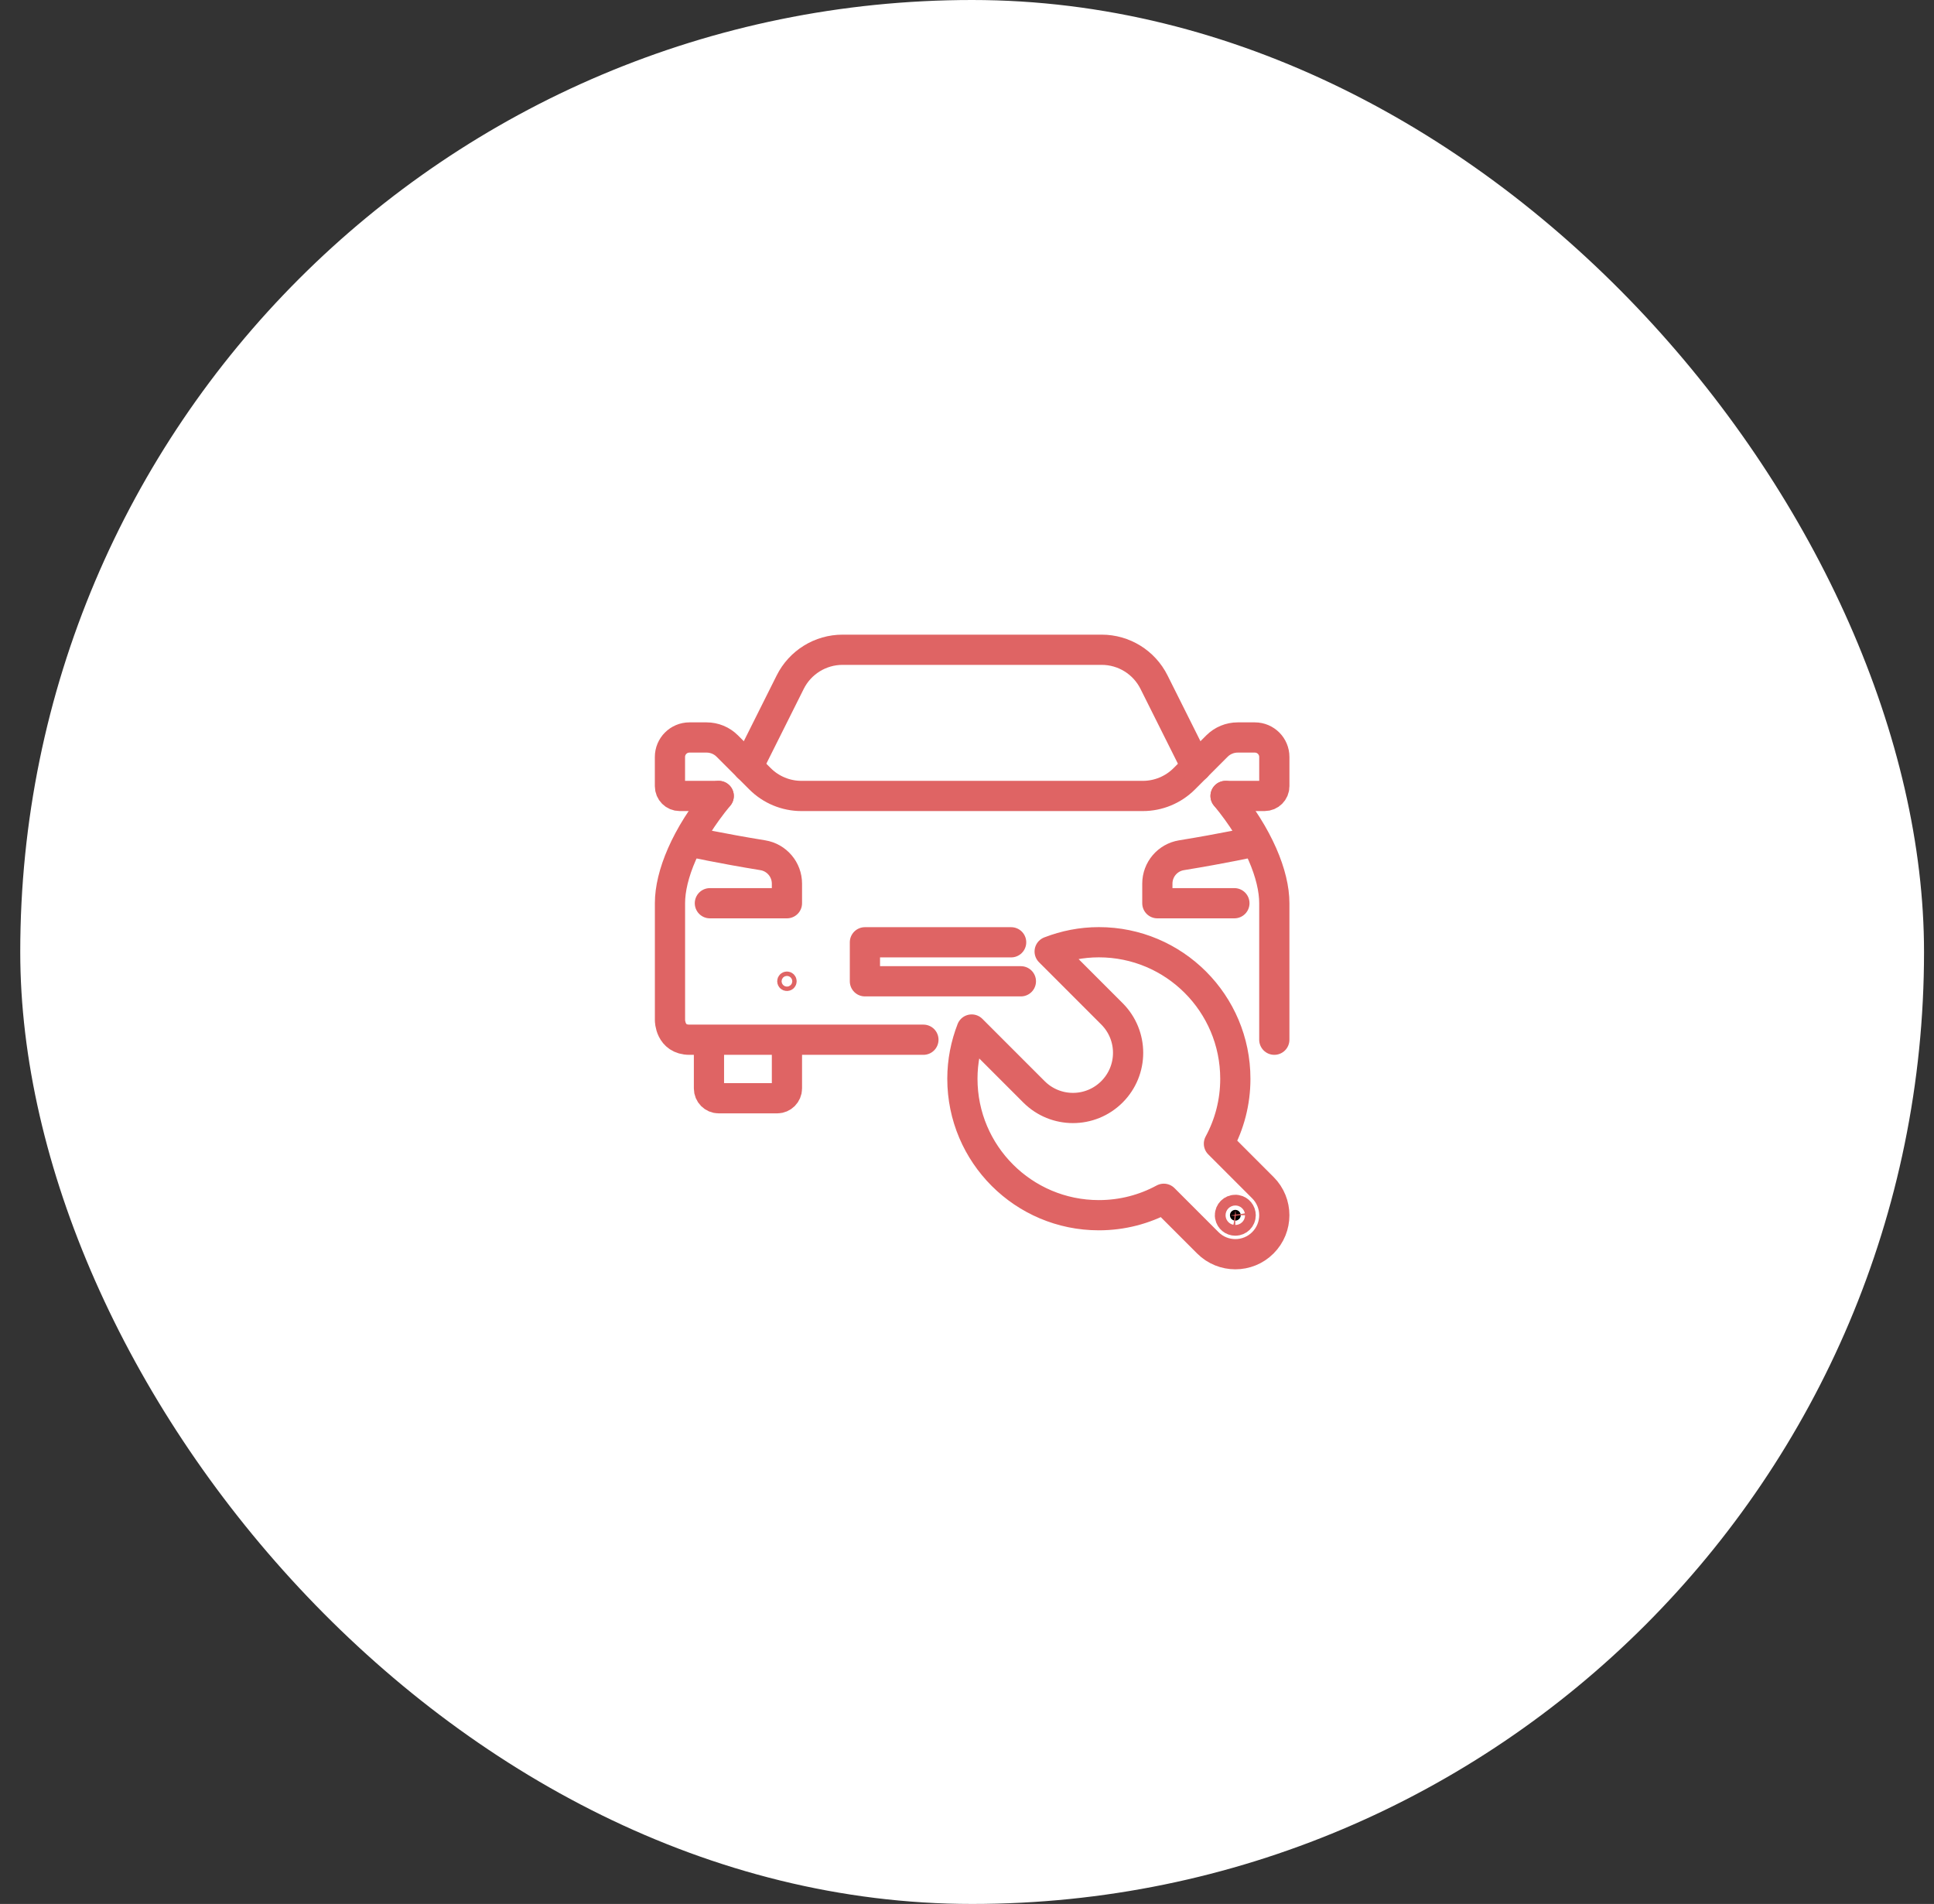
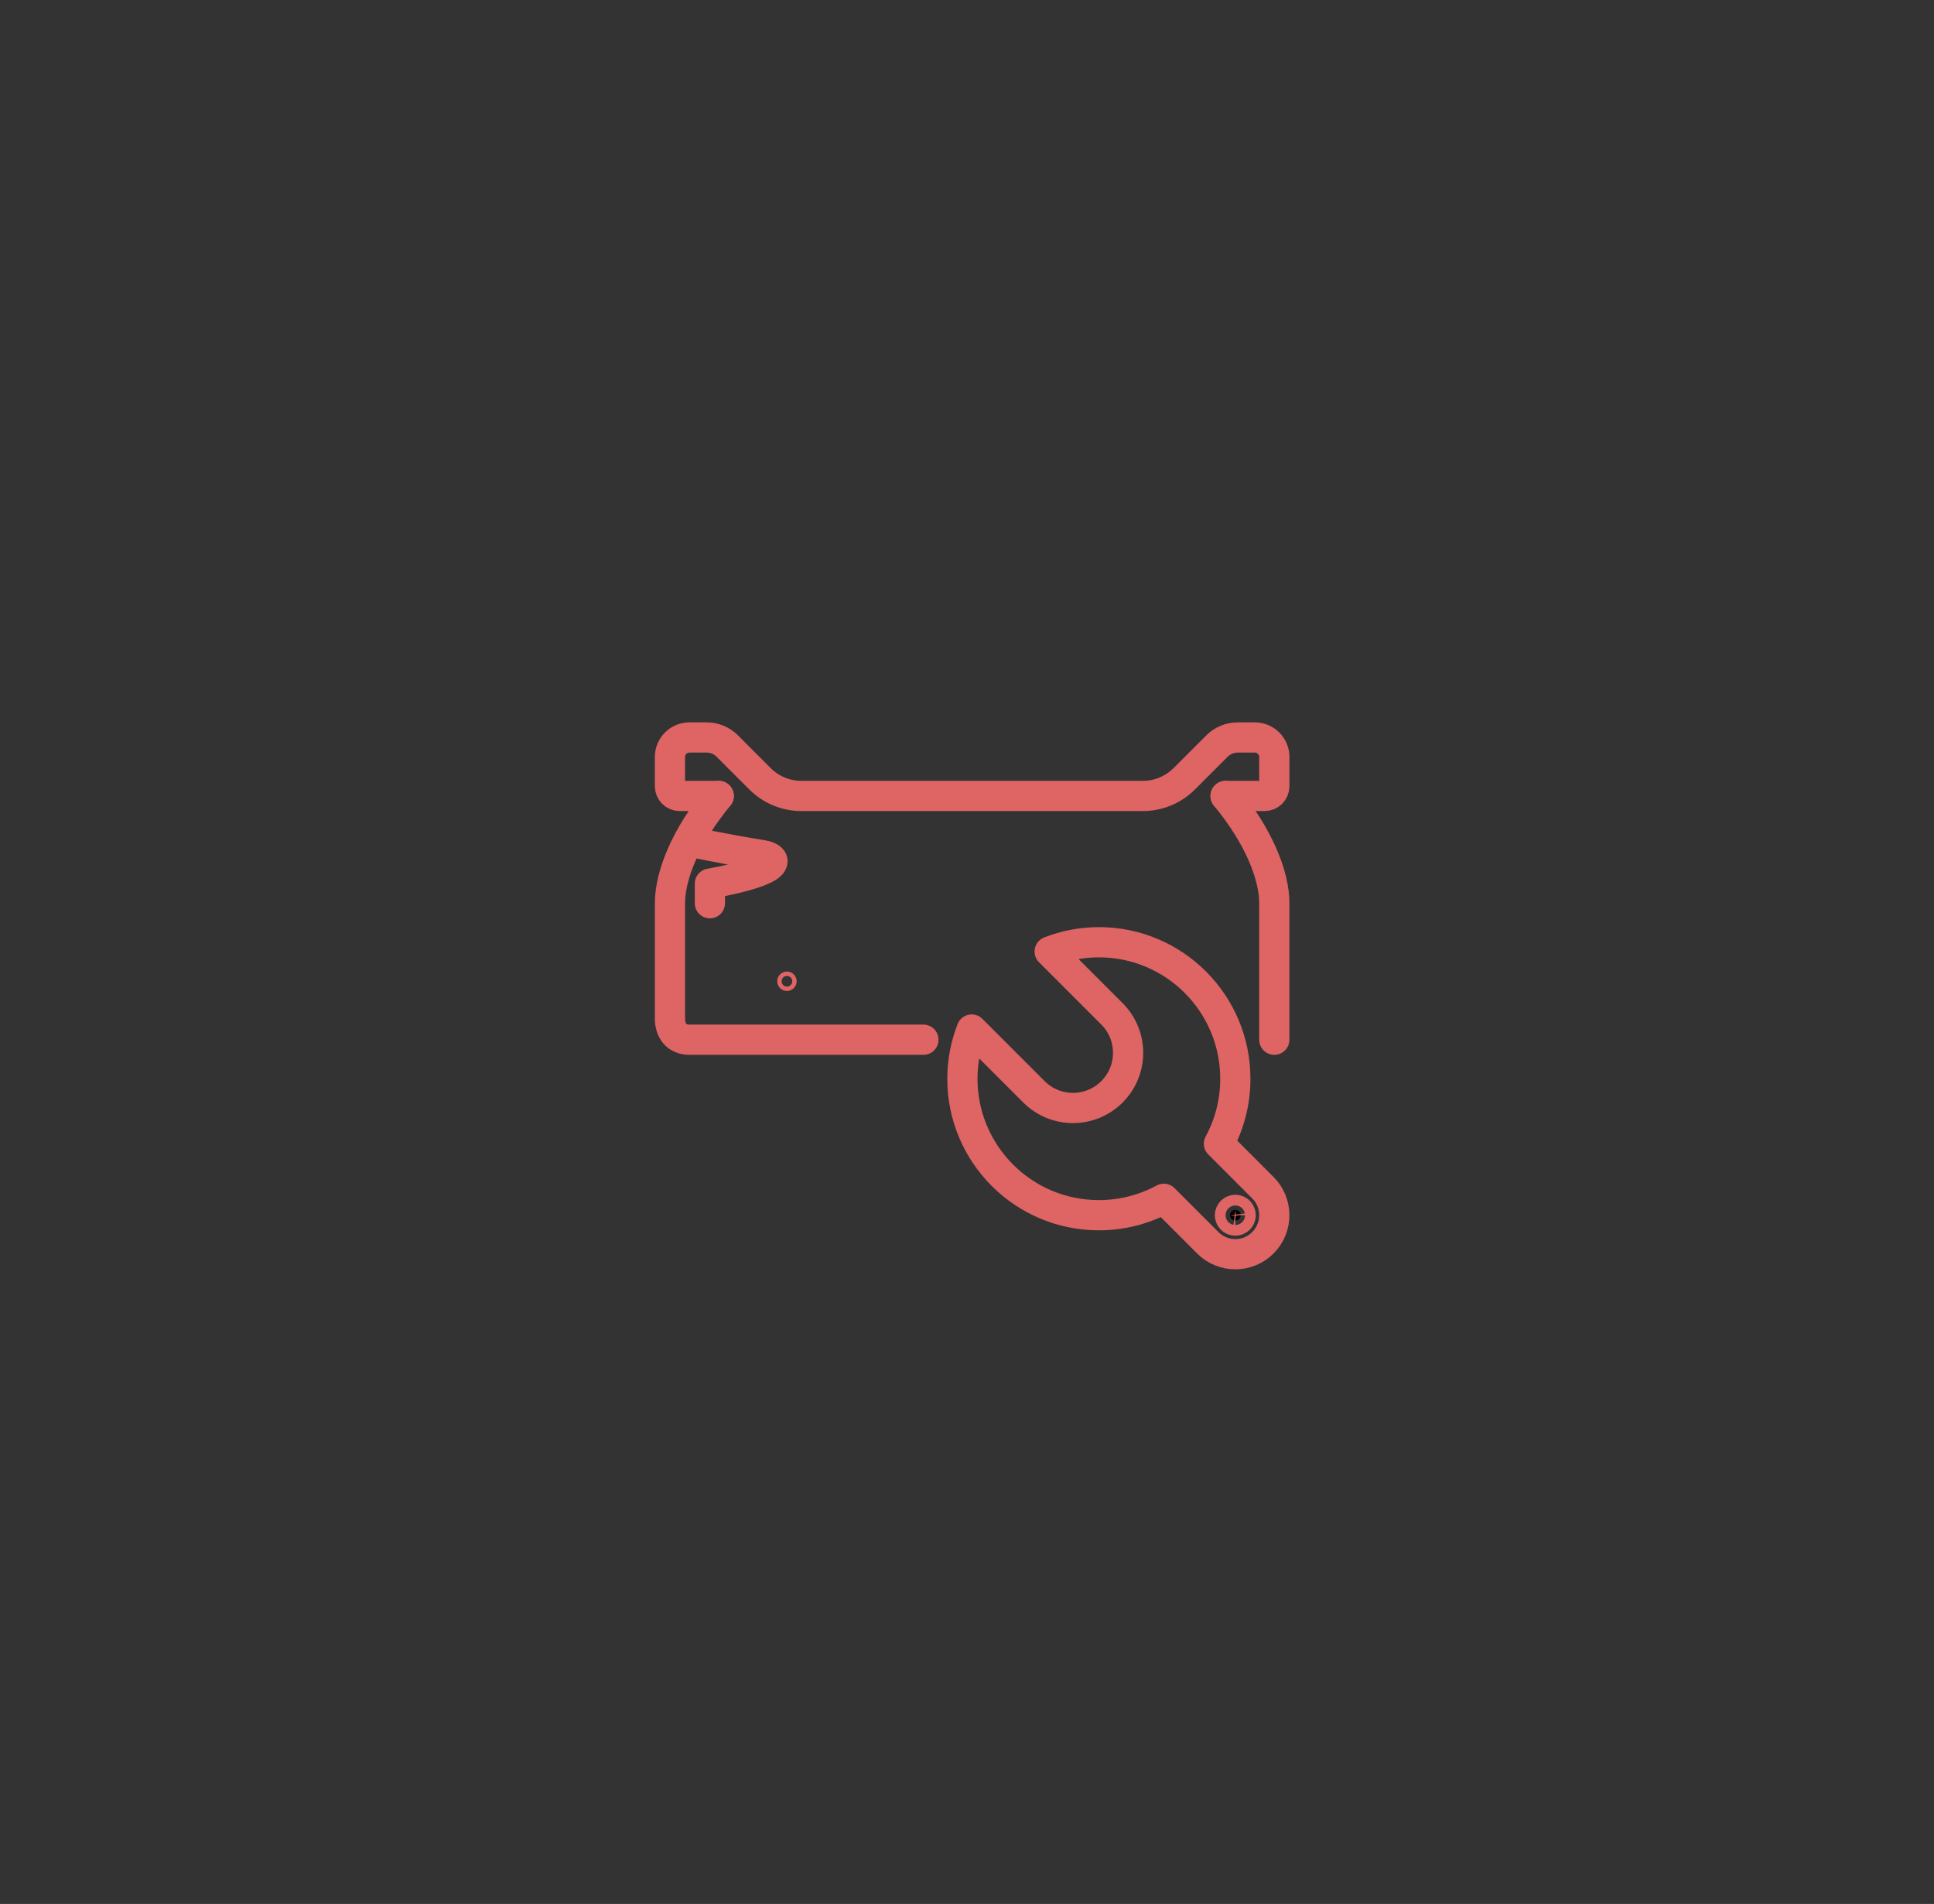
<svg xmlns="http://www.w3.org/2000/svg" width="128" height="126" viewBox="0 0 128 126" fill="none">
  <rect x="0" y="0" width="128" height="126" fill="#333333" stroke="none" />
-   <rect x="1.34" width="126" height="126" rx="63" fill="white" />
-   <path d="M52.083 68.871V72.035C52.083 72.387 51.791 72.681 51.438 72.681H47.567C47.207 72.681 46.922 72.387 46.922 72.035V68.871" stroke="#DF6464" stroke-width="2" stroke-linecap="round" stroke-linejoin="round" />
  <path d="M52.083 64.793C52.163 64.793 52.227 64.858 52.227 64.939C52.227 65.018 52.163 65.083 52.083 65.083C52.003 65.083 51.938 65.019 51.938 64.939C51.938 64.858 52.003 64.793 52.083 64.793Z" stroke="#DF6464" />
-   <path d="M67.566 64.94H57.244V62.359H66.921" stroke="#DF6464" stroke-width="2" stroke-linecap="round" stroke-linejoin="round" />
-   <path d="M46.983 59.774H52.083V58.478C52.083 57.545 51.407 56.749 50.488 56.599C47.625 56.133 45.756 55.715 45.756 55.715" stroke="#DF6464" stroke-width="2" stroke-linecap="round" stroke-linejoin="round" />
+   <path d="M46.983 59.774V58.478C52.083 57.545 51.407 56.749 50.488 56.599C47.625 56.133 45.756 55.715 45.756 55.715" stroke="#DF6464" stroke-width="2" stroke-linecap="round" stroke-linejoin="round" />
  <path d="M81.114 52.675H83.695C84.051 52.675 84.34 52.387 84.34 52.03V50.095C84.34 49.382 83.762 48.805 83.05 48.805H81.916C81.403 48.805 80.911 49.008 80.546 49.371L78.376 51.542C77.65 52.267 76.664 52.675 75.639 52.675H53.041C52.014 52.675 51.03 52.267 50.304 51.542L48.133 49.371C47.77 49.008 47.278 48.805 46.764 48.805H45.63C44.917 48.805 44.34 49.382 44.34 50.095V52.03C44.34 52.387 44.629 52.675 44.985 52.675H47.566" stroke="#DF6464" stroke-width="2" stroke-linecap="round" stroke-linejoin="round" />
  <path d="M61.115 68.807H45.632C44.342 68.807 44.342 67.516 44.342 67.516V59.769C44.342 57.931 45.371 55.337 47.568 52.676" stroke="#DF6464" stroke-width="2" stroke-linecap="round" stroke-linejoin="round" />
  <path d="M81.113 52.676C83.31 55.337 84.339 57.931 84.339 59.769V68.807" stroke="#DF6464" stroke-width="2" stroke-linecap="round" stroke-linejoin="round" />
-   <path d="M81.697 59.774H76.598V58.478C76.598 57.545 77.273 56.749 78.193 56.599C81.055 56.133 82.925 55.715 82.925 55.715" stroke="#DF6464" stroke-width="2" stroke-linecap="round" stroke-linejoin="round" />
-   <path d="M79.178 50.743L76.376 45.141C75.72 43.829 74.38 43 72.914 43H55.764C54.298 43 52.958 43.829 52.301 45.141L49.5 50.743" stroke="#DF6464" stroke-width="2" stroke-linecap="round" stroke-linejoin="round" />
  <path d="M83.585 78.601L80.674 75.688C81.367 74.408 81.761 72.945 81.759 71.389C81.759 66.4 77.714 62.354 72.727 62.355C71.577 62.355 70.482 62.578 69.471 62.97L73.593 67.093C75.019 68.519 75.019 70.829 73.593 72.255C72.168 73.681 69.858 73.681 68.432 72.255L64.31 68.132C63.918 69.143 63.695 70.239 63.695 71.387C63.695 76.375 67.739 80.42 72.727 80.42C74.284 80.42 75.748 80.027 77.025 79.333L79.937 82.245C80.943 83.253 82.577 83.253 83.583 82.245C84.59 81.238 84.59 79.604 83.583 78.598L83.585 78.601Z" stroke="#DF6464" stroke-width="2" stroke-linecap="round" stroke-linejoin="round" />
  <path d="M82.113 80.423C82.113 80.618 81.954 80.777 81.759 80.777C81.587 80.777 81.444 80.656 81.411 80.494L81.403 80.423C81.403 80.227 81.563 80.067 81.759 80.067L81.83 80.075C81.992 80.108 82.113 80.251 82.113 80.423Z" fill="black" stroke="#DF6464" stroke-width="2" />
</svg>